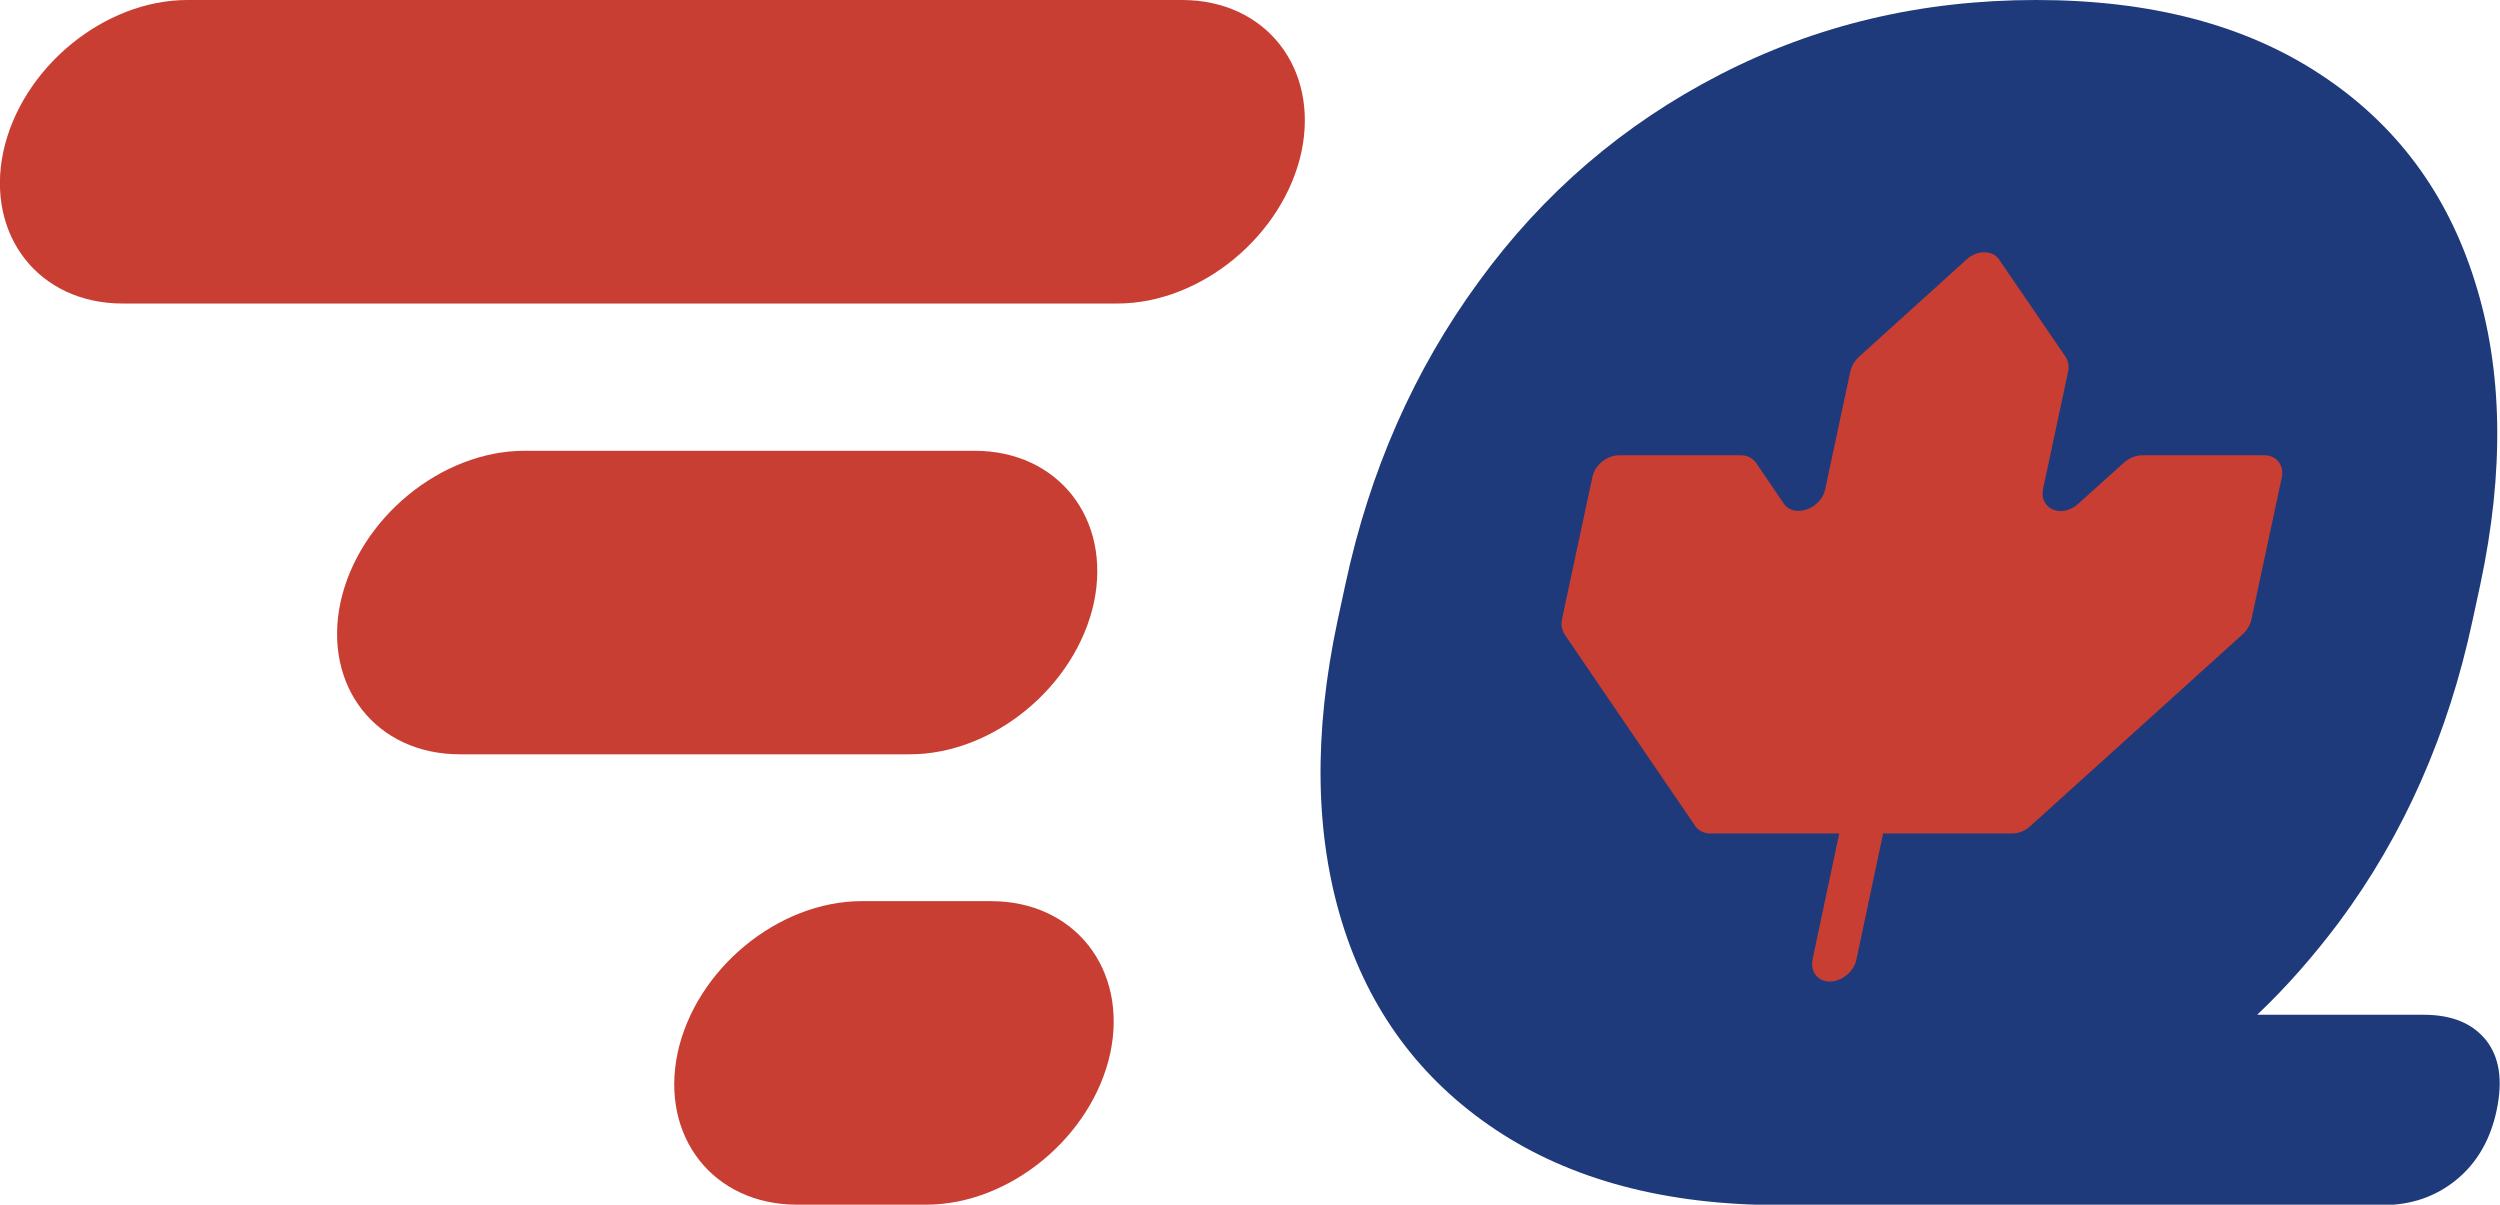
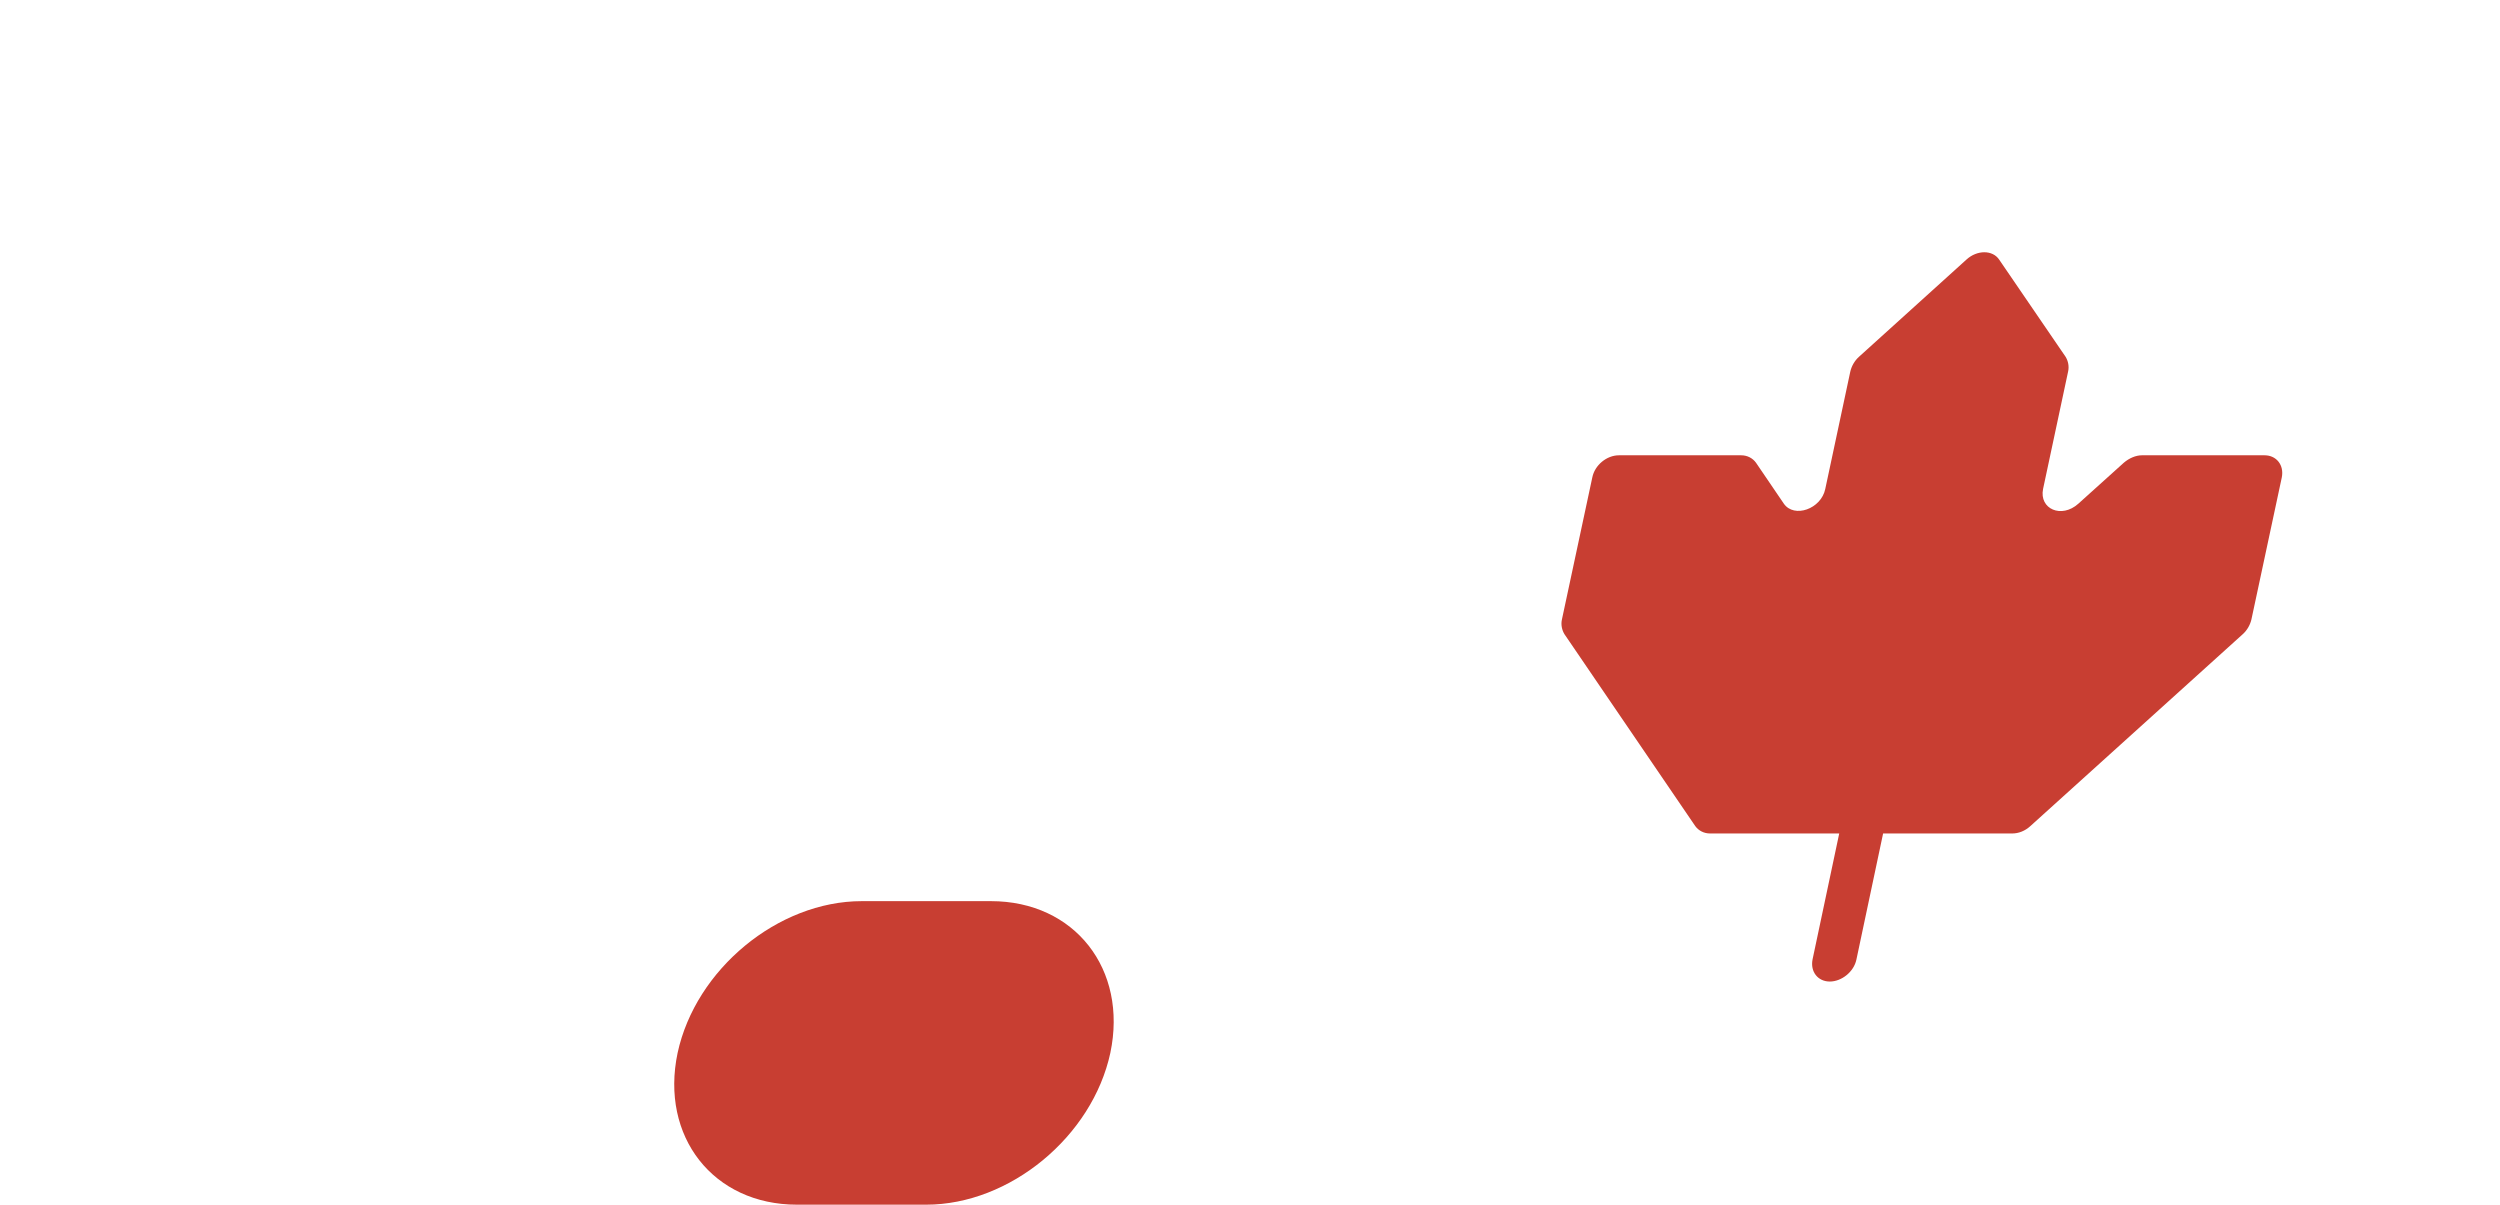
<svg xmlns="http://www.w3.org/2000/svg" id="Layer_2" data-name="Layer 2" viewBox="0 0 60.95 29.37">
  <defs>
    <style>
      .cls-1 {
        fill: #c83e32;
      }

      .cls-2 {
        fill: #1e3a7b;
      }
    </style>
  </defs>
  <g id="Layer_1-2" data-name="Layer 1">
    <g>
-       <path class="cls-1" d="M.08,3.7h0c-.43,2.04.87,3.7,2.91,3.7h24.25c2.04,0,4.05-1.66,4.49-3.7h0c.43-2.04-.87-3.7-2.91-3.7H4.57C2.53,0,.52,1.66.08,3.7Z" />
-       <path class="cls-1" d="M8.3,14.69h0c-.43,2.04.87,3.7,2.91,3.7h10.97c2.04,0,4.05-1.66,4.49-3.7h0c.43-2.04-.87-3.7-2.91-3.7h-10.97c-2.04,0-4.05,1.66-4.49,3.7Z" />
      <path class="cls-1" d="M19.43,29.37h3.15c2.04,0,4.05-1.66,4.49-3.7h0c.43-2.04-.87-3.7-2.91-3.7h-3.15c-2.04,0-4.05,1.66-4.49,3.7h0c-.43,2.04.87,3.7,2.91,3.7Z" />
-       <path class="cls-2" d="M59.09,24.74h-4.06c.72-.68,1.38-1.44,1.99-2.25,1.59-2.14,2.67-4.6,3.26-7.36l.19-.88c.59-2.77.55-5.23-.13-7.38-.67-2.15-1.92-3.84-3.76-5.05-1.83-1.21-4.14-1.82-6.94-1.82s-5.36.61-7.71,1.82c-2.35,1.21-4.31,2.89-5.88,5.05-1.58,2.16-2.66,4.62-3.25,7.38l-.19.88c-.59,2.77-.55,5.22.11,7.36.66,2.14,1.91,3.83,3.74,5.05,1.83,1.22,4.14,1.84,6.93,1.84.05,0,.1,0,.15,0,.02,0,.03,0,.05,0h14.51c.69,0,1.29-.21,1.79-.62.5-.41.83-.98.98-1.7.15-.72.07-1.28-.26-1.7-.33-.41-.83-.62-1.52-.62Z" />
      <path class="cls-1" d="M55.2,11.1h-2.98c-.15,0-.31.07-.44.18l-1.11,1c-.41.37-.96.13-.86-.36l.61-2.86c.03-.13,0-.26-.06-.36l-1.62-2.37c-.16-.24-.54-.24-.8,0l-2.62,2.37c-.11.1-.18.23-.21.36l-.61,2.86c-.1.49-.76.72-1.01.36l-.68-1c-.08-.11-.21-.18-.36-.18h-2.98c-.3,0-.59.24-.65.54l-.74,3.46c-.03.13,0,.26.06.36l3.19,4.68c.08.11.21.18.36.18h3.15l-.65,3.07c-.06.3.13.54.42.54s.59-.24.65-.54l.65-3.07h3.15c.15,0,.31-.06.44-.18l5.18-4.68c.11-.1.18-.23.21-.36l.74-3.46c.06-.3-.13-.54-.42-.54Z" />
    </g>
  </g>
</svg>